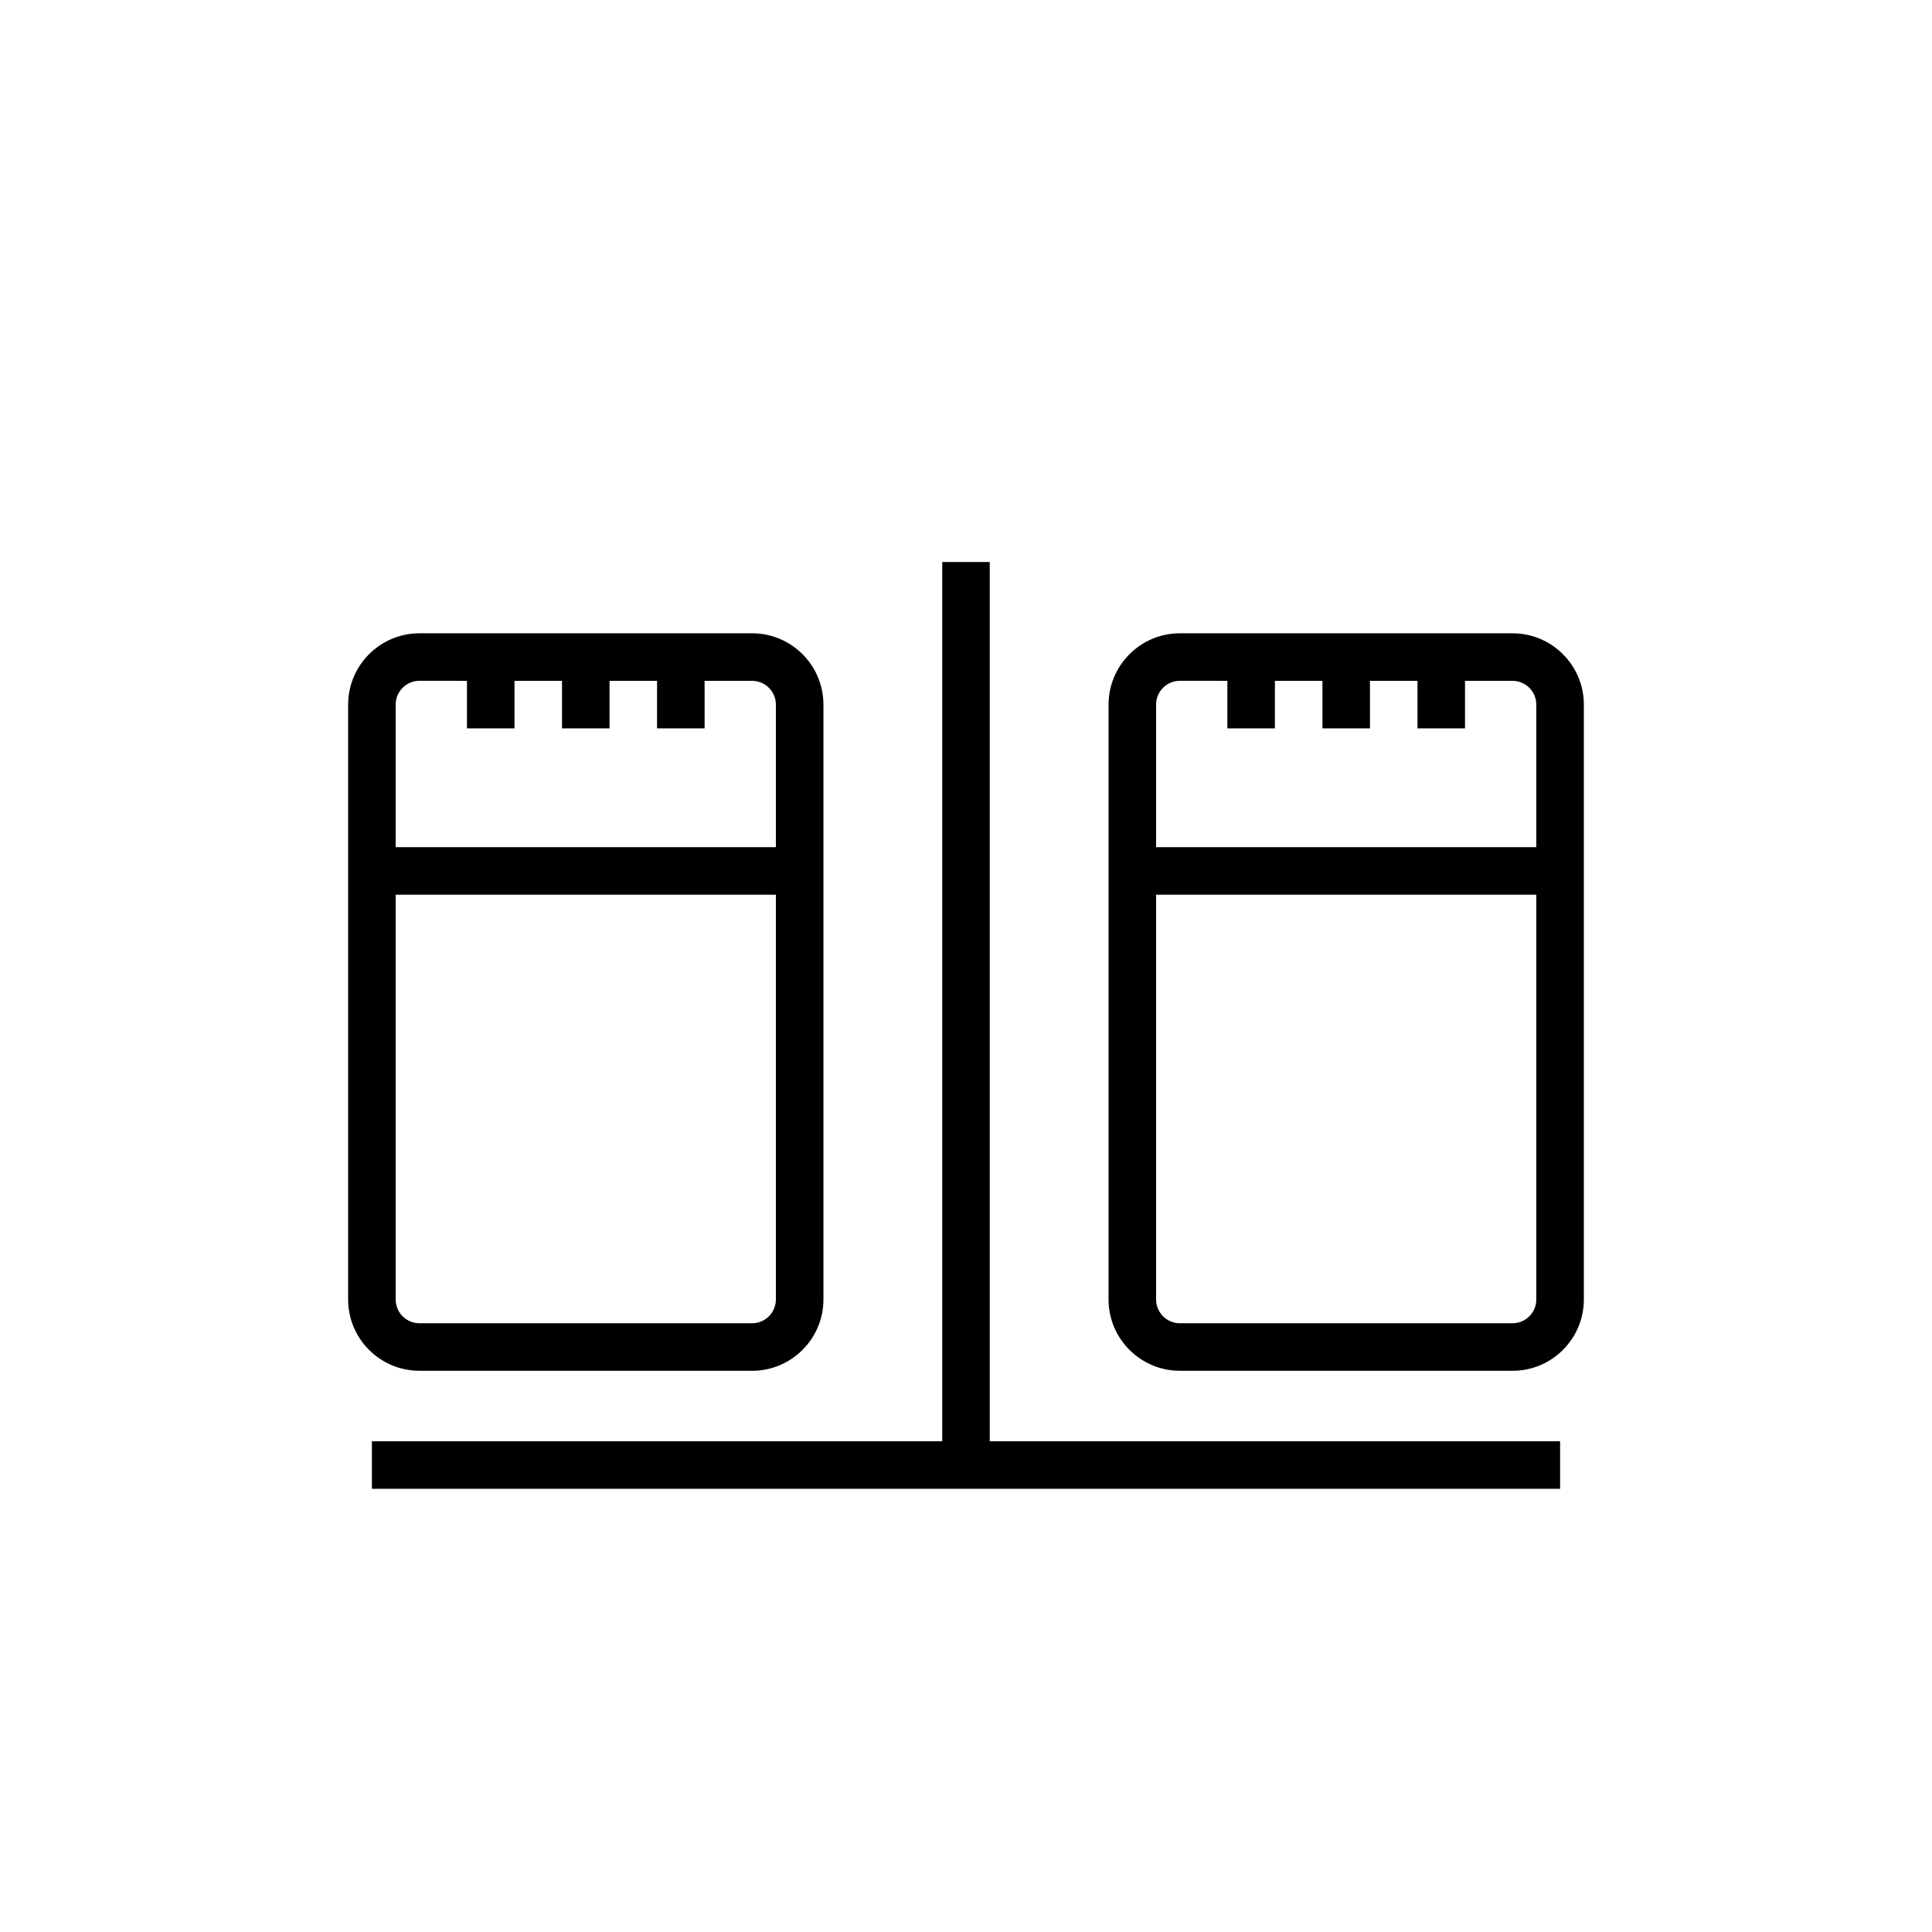
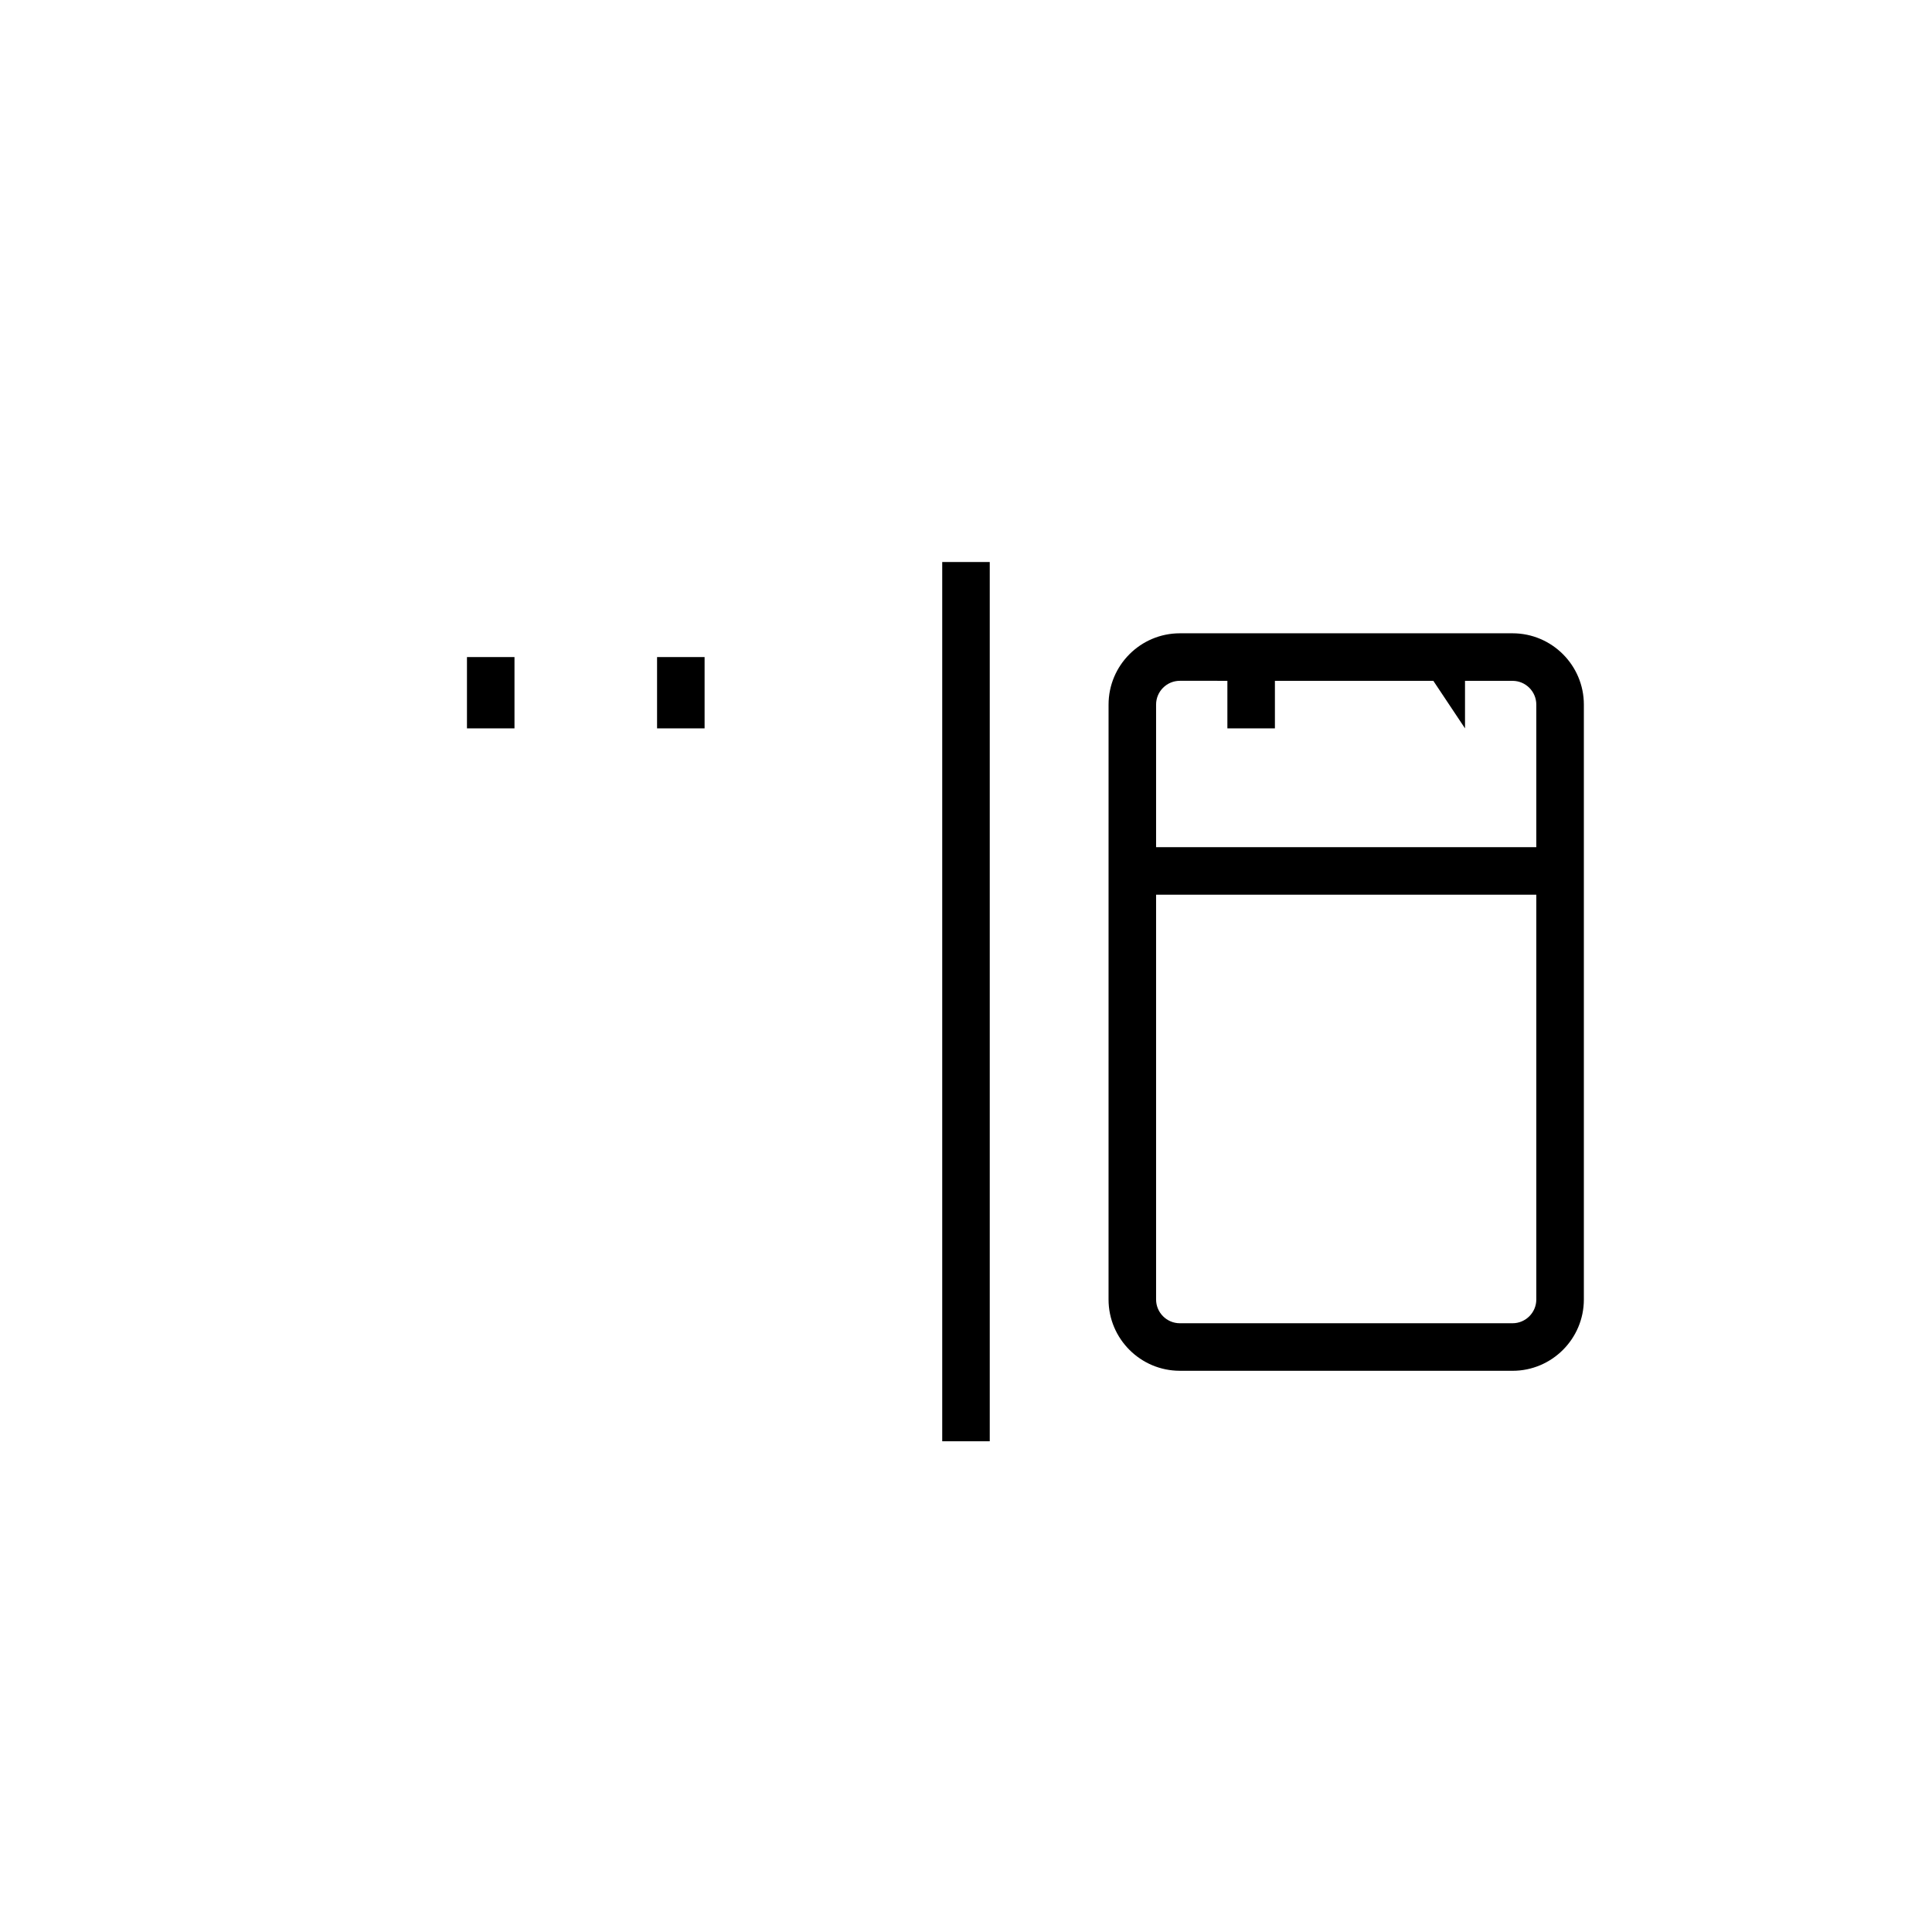
<svg xmlns="http://www.w3.org/2000/svg" fill="#000000" width="800px" height="800px" version="1.1" viewBox="144 144 512 512">
  <g>
-     <path d="m343.32 507.27h-88.168c-10.418 0-18.895-8.477-18.895-18.895l0.004-157.65c0-10.418 8.477-18.895 18.895-18.895h88.168c10.418 0 18.895 8.477 18.895 18.895v157.66c-0.008 10.414-8.484 18.891-18.898 18.891zm-88.168-182.85c-3.469 0-6.297 2.828-6.297 6.297v157.66c0 3.469 2.828 6.297 6.297 6.297h88.168c3.469 0 6.297-2.828 6.297-6.297v-157.65c0-3.469-2.828-6.297-6.297-6.297z" />
-     <path d="m242.56 368.51h113.36v12.594h-113.36z" />
    <path d="m267.75 318.13h12.594v18.895h-12.594z" />
-     <path d="m292.94 318.13h12.594v18.895h-12.594z" />
    <path d="m318.13 318.13h12.594v18.895h-12.594z" />
    <path d="m544.84 507.27h-88.168c-10.418 0-18.895-8.477-18.895-18.895l0.004-157.65c0-10.418 8.477-18.895 18.895-18.895h88.168c10.418 0 18.895 8.477 18.895 18.895v157.66c-0.004 10.414-8.48 18.891-18.898 18.891zm-88.168-182.85c-3.469 0-6.297 2.828-6.297 6.297v157.66c0 3.469 2.828 6.297 6.297 6.297h88.168c3.469 0 6.297-2.828 6.297-6.297v-157.65c0-3.469-2.828-6.297-6.297-6.297z" />
    <path d="m444.08 368.51h113.36v12.594h-113.36z" />
    <path d="m469.27 318.13h12.594v18.895h-12.594z" />
-     <path d="m494.46 318.13h12.594v18.895h-12.594z" />
-     <path d="m519.65 318.13h12.594v18.895h-12.594z" />
+     <path d="m519.65 318.13h12.594v18.895z" />
    <path d="m393.7 292.94h12.594v233.01h-12.594z" />
-     <path d="m242.56 525.95h314.88v12.594h-314.88z" />
  </g>
</svg>